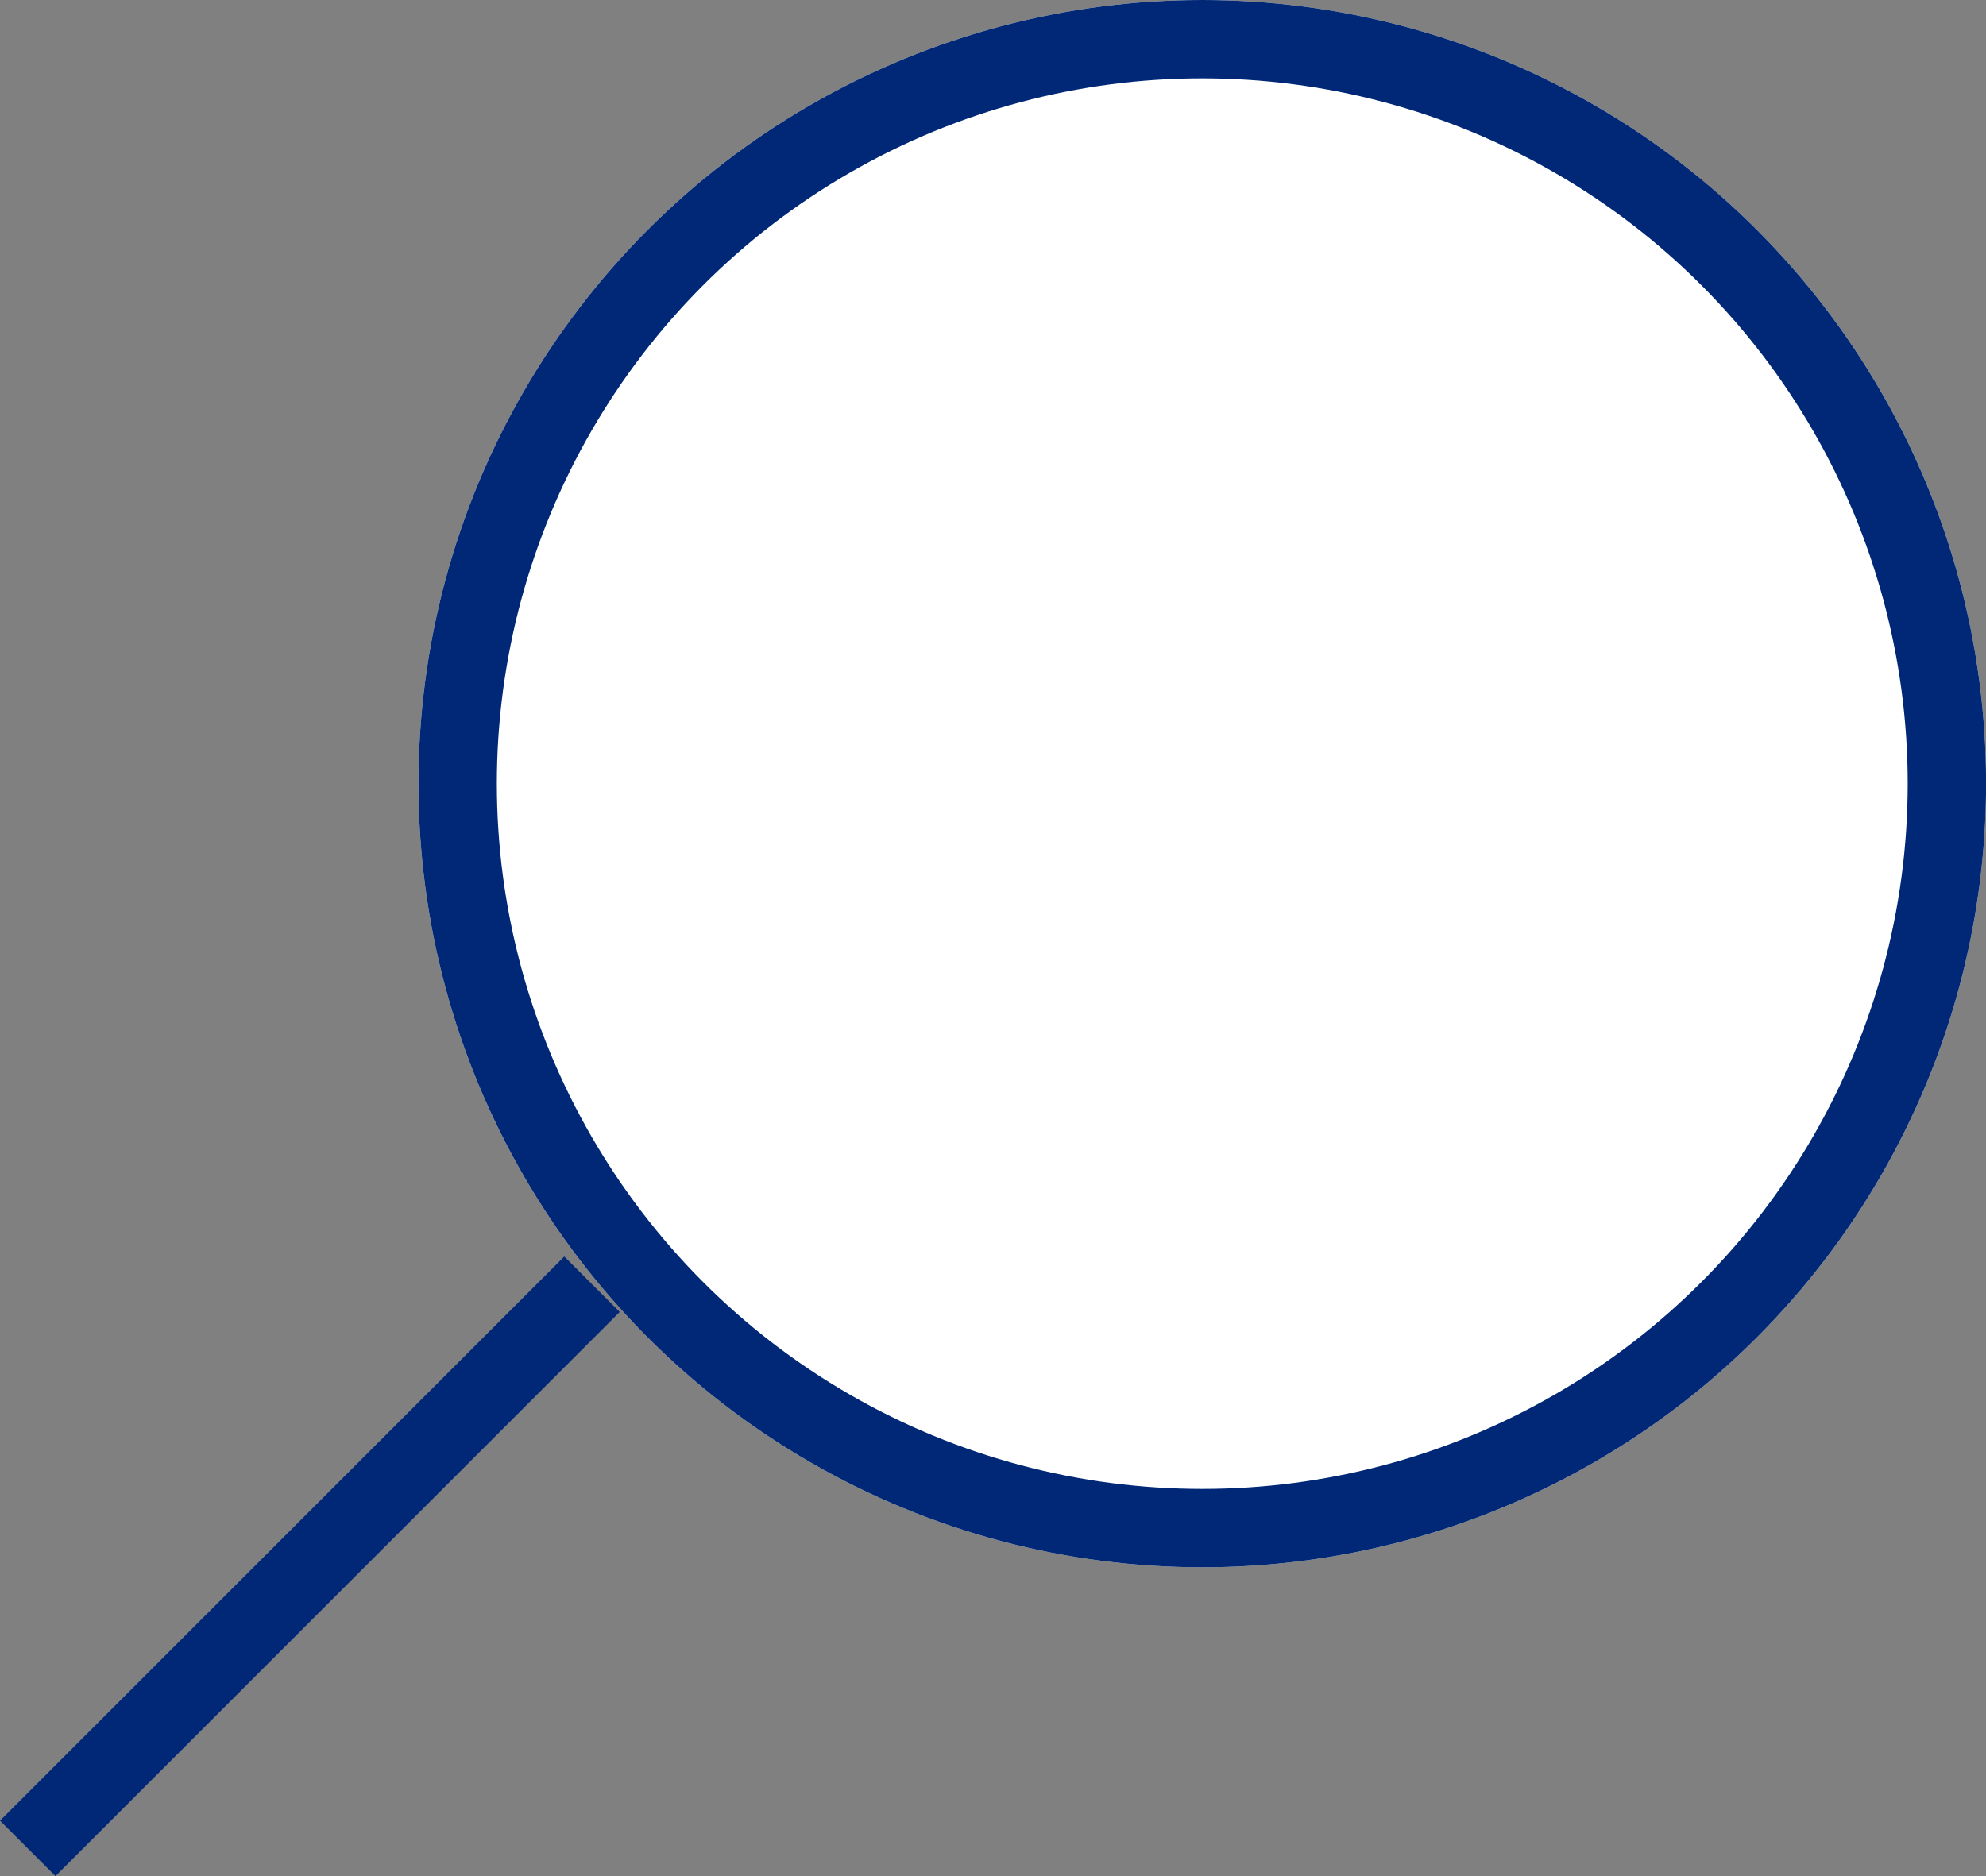
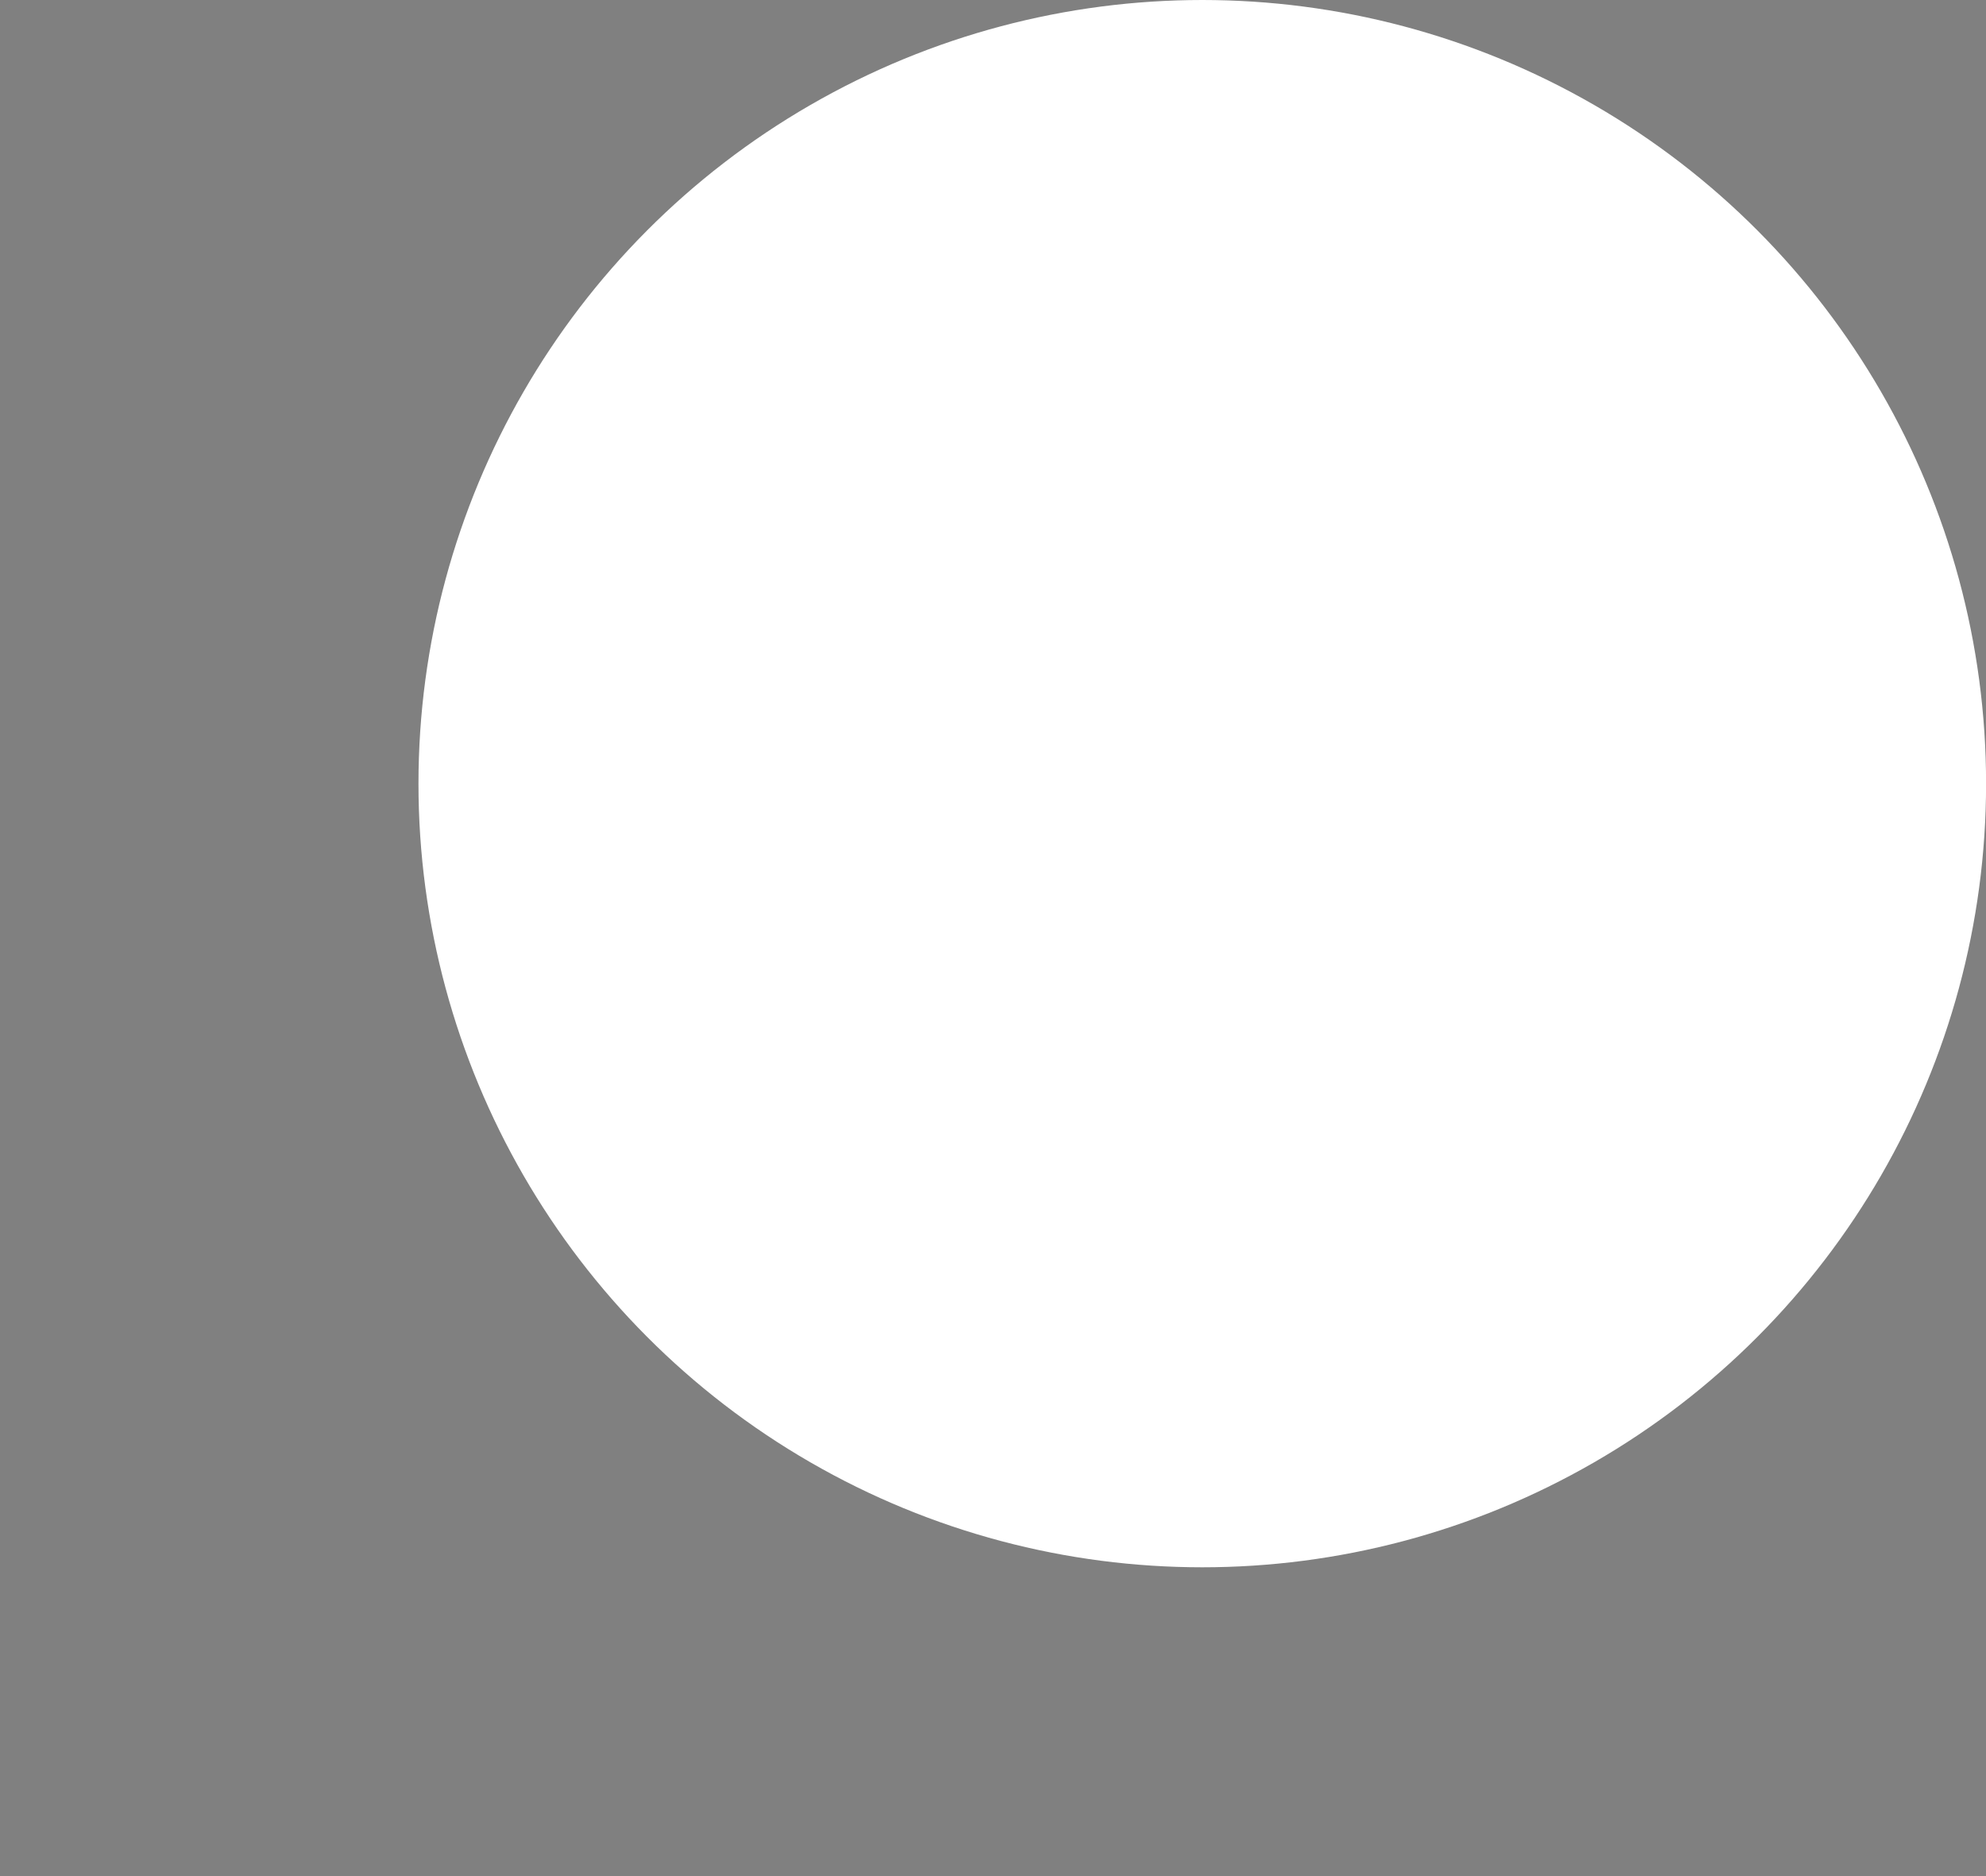
<svg xmlns="http://www.w3.org/2000/svg" width="25.338" height="23.941" viewBox="0 0 25.338 23.941">
  <rect x="0" y="0" width="25.338" height="23.941" fill="#808080" stroke="none" />
  <g id="Groupe_60" data-name="Groupe 60" transform="translate(-1215.146 -19)">
    <g id="Ellipse_1" data-name="Ellipse 1" transform="translate(1220.485 19)" fill="#fff" stroke="#002876" stroke-width="1">
      <circle cx="10" cy="10" r="10" stroke="none" />
-       <circle cx="10" cy="10" r="9.5" fill="none" />
    </g>
-     <line id="Ligne_4" data-name="Ligne 4" y1="7.199" x2="7.199" transform="translate(1215.5 35.388)" fill="none" stroke="#002876" stroke-width="1" />
  </g>
</svg>